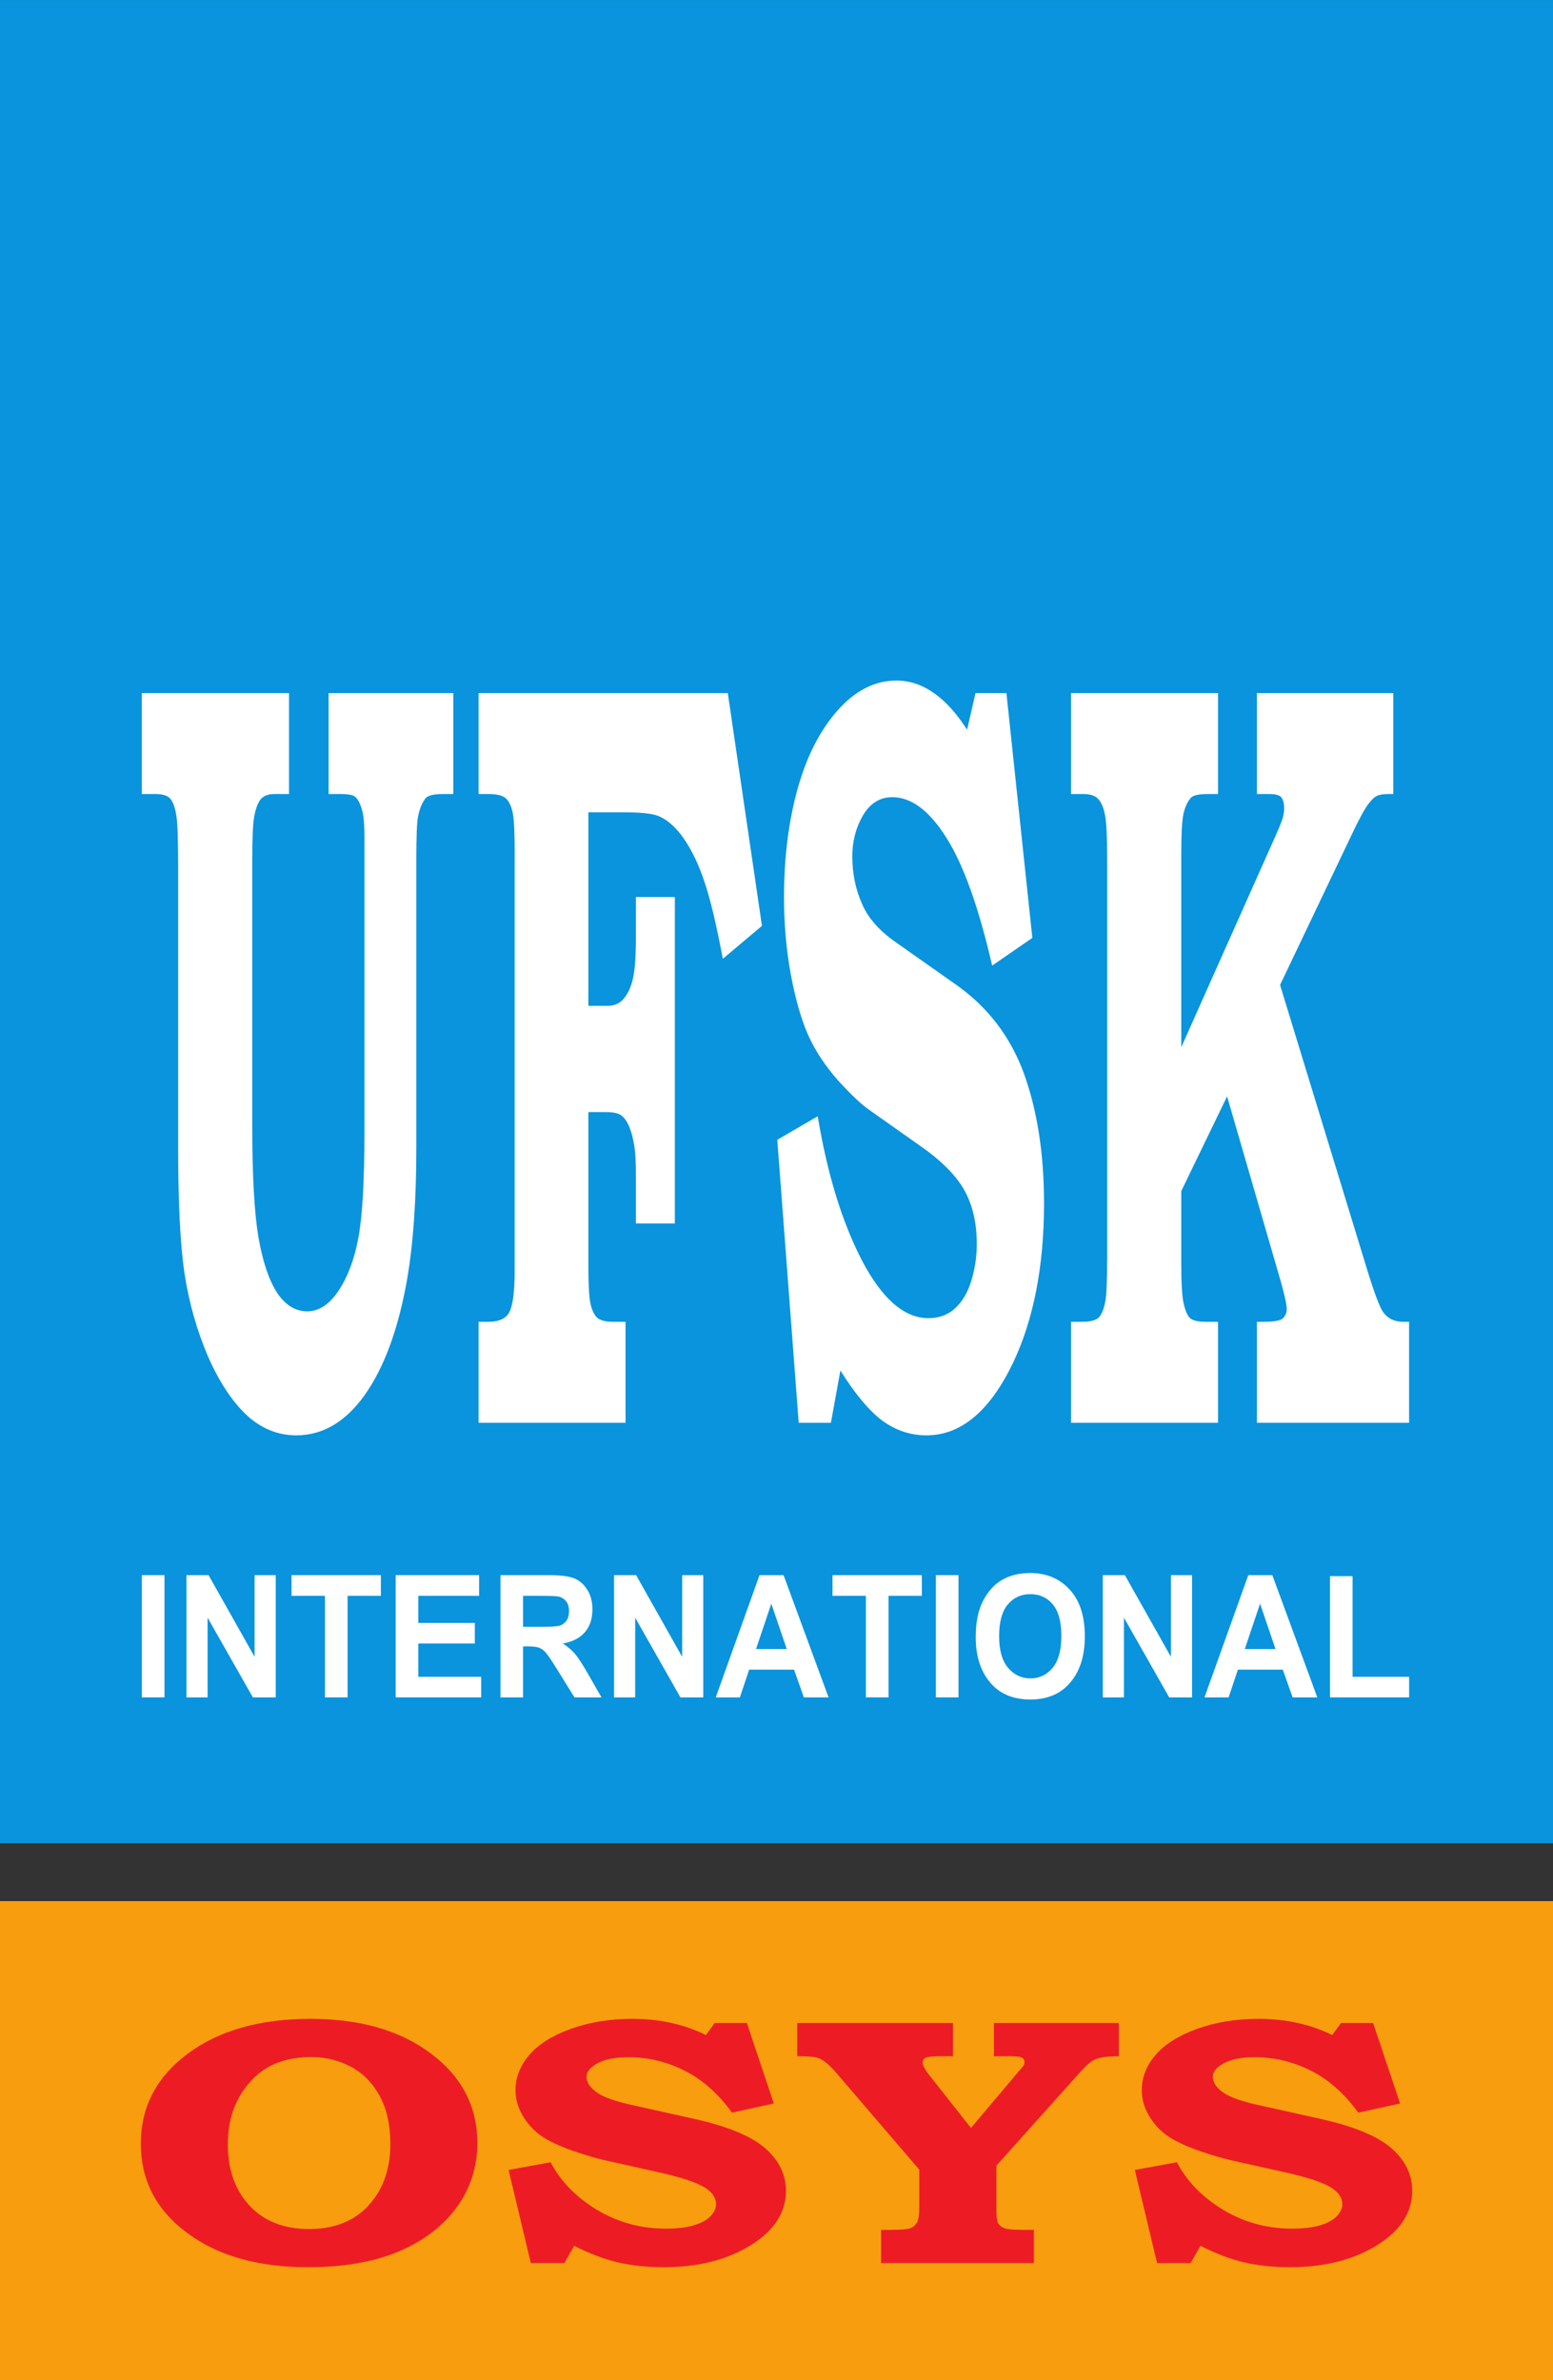
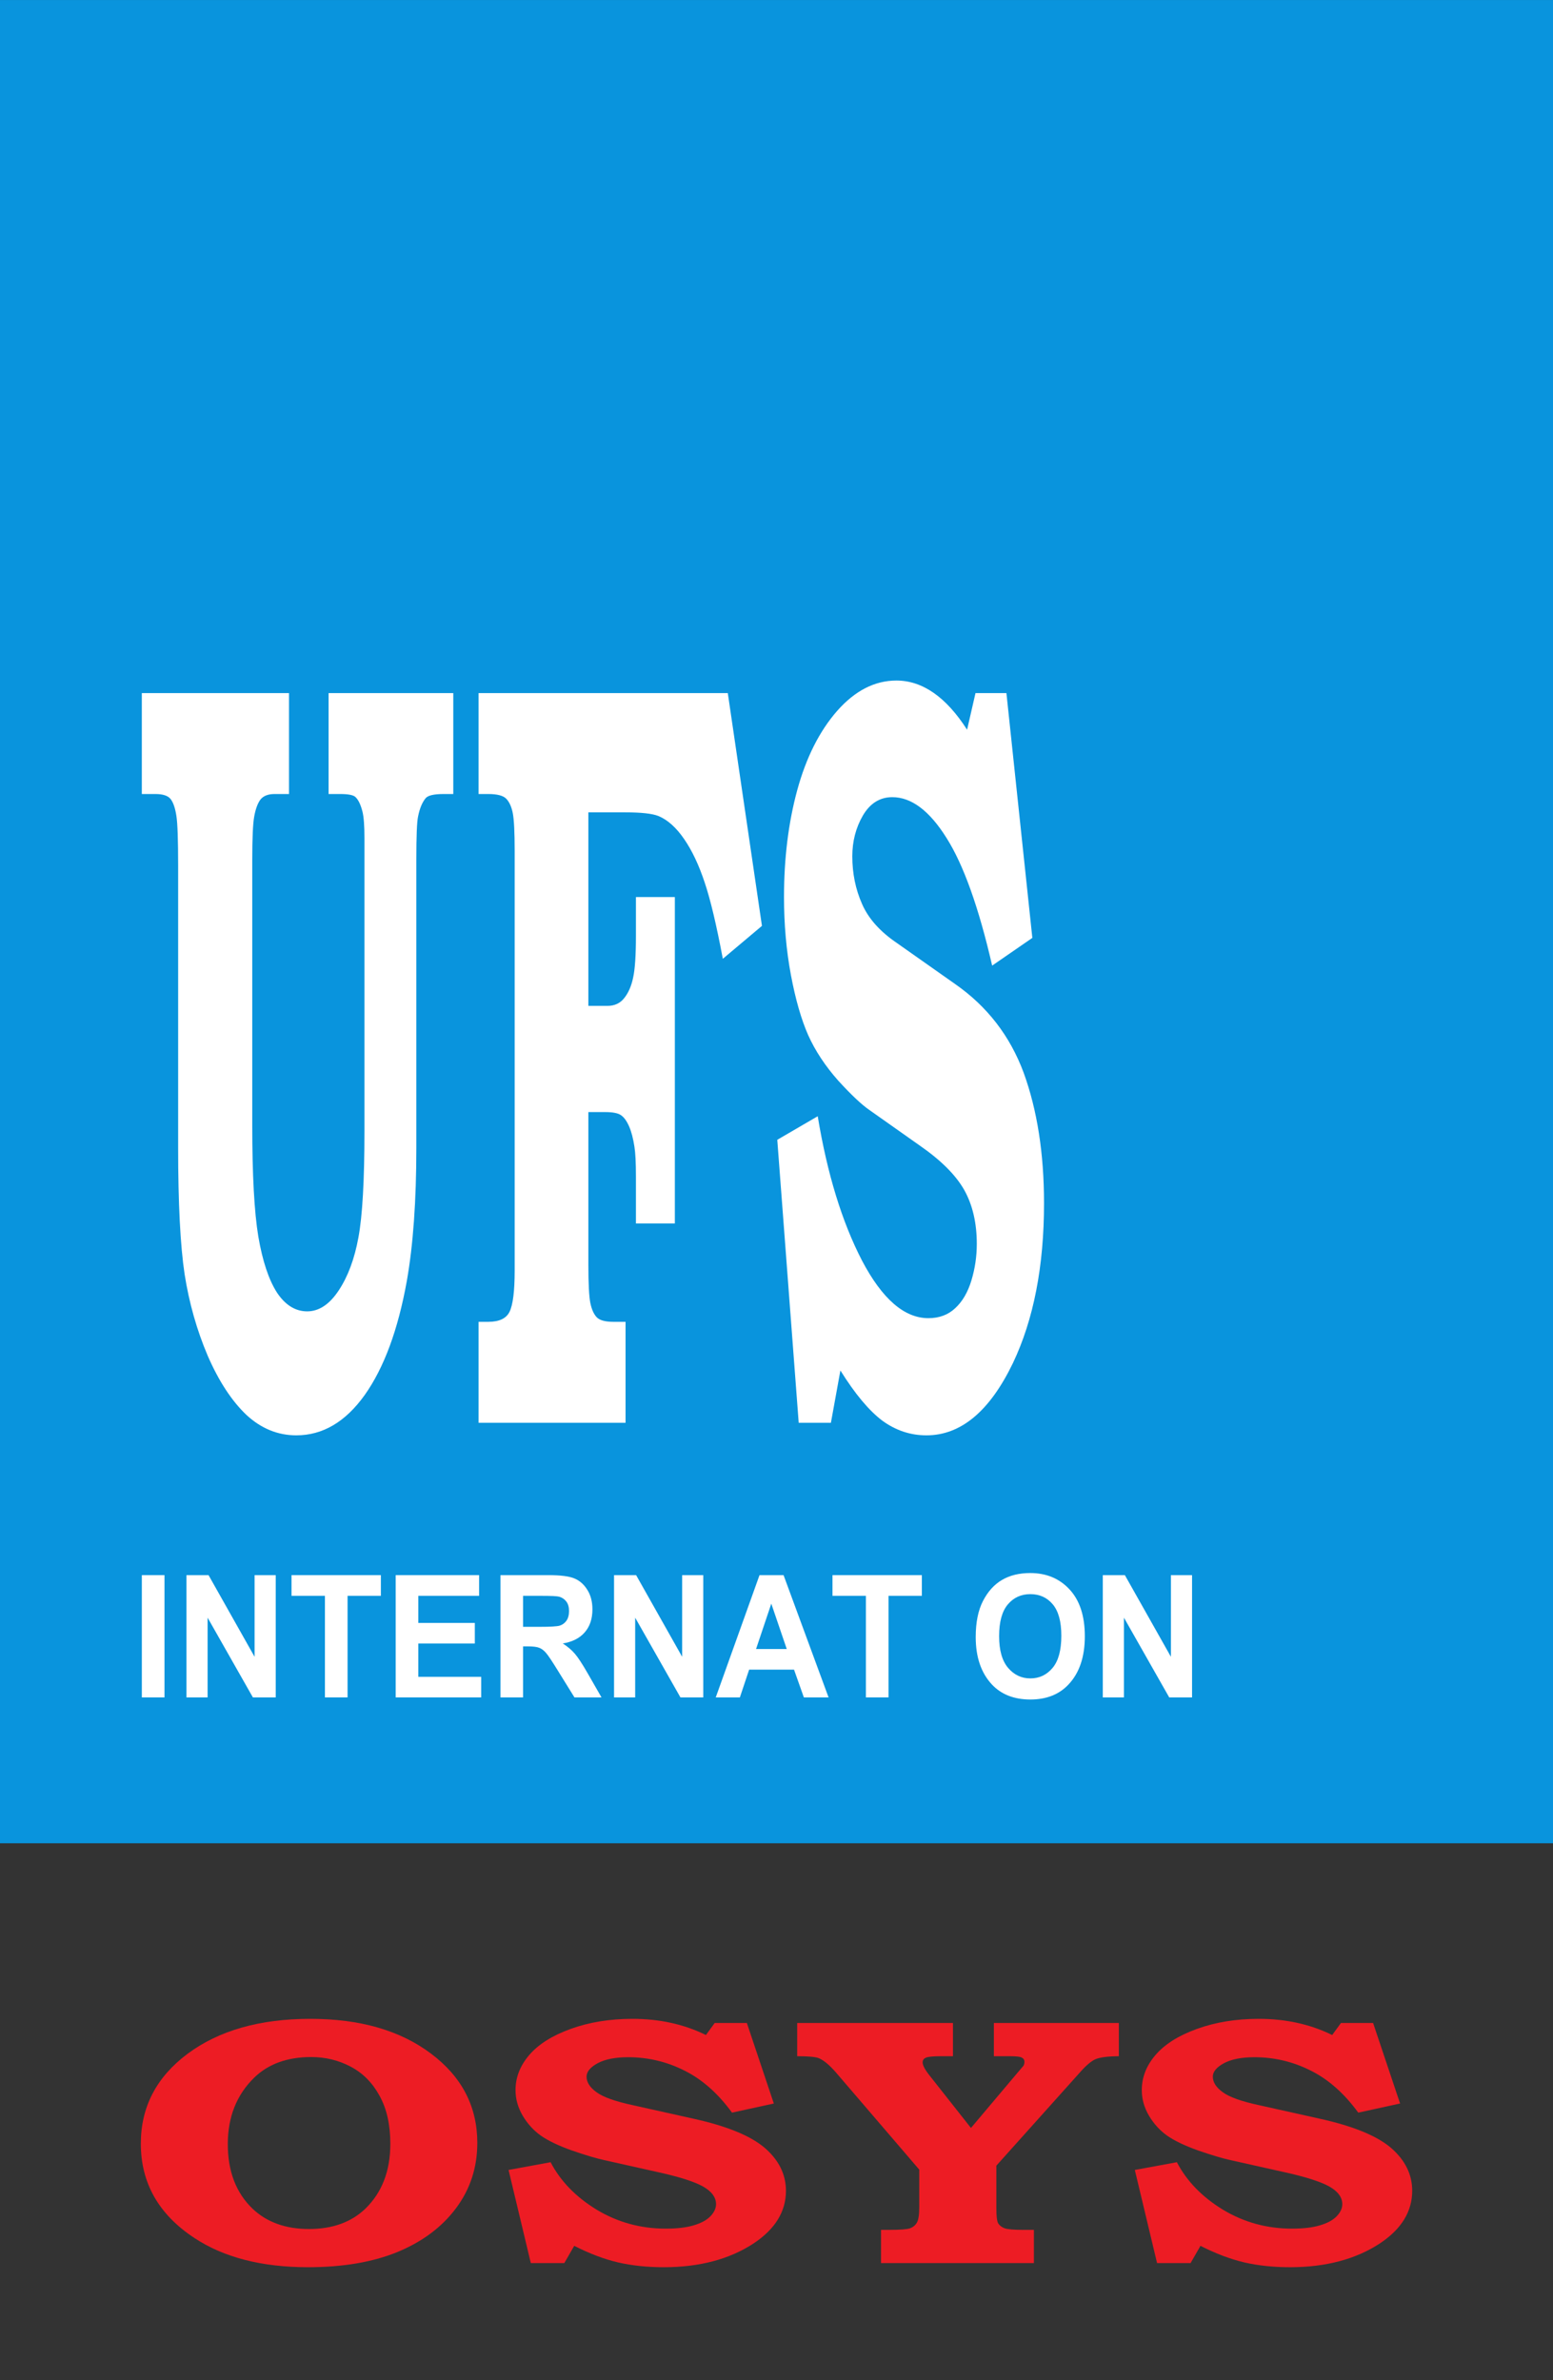
<svg xmlns="http://www.w3.org/2000/svg" width="249.21pt" height="382.01pt" viewBox="0 0 249.21 382.01" version="1.1">
  <rect x="0" y="0" width="249.21" height="382.01" fill="#333333" stroke="none" />
  <defs>
    <clipPath id="clip1">
      <path d="M 0 0 L 249.211 0 L 249.211 296 L 0 296 Z M 0 0 " />
    </clipPath>
    <clipPath id="clip2">
-       <path d="M 0 305 L 249.211 305 L 249.211 382.012 L 0 382.012 Z M 0 305 " />
-     </clipPath>
+       </clipPath>
  </defs>
  <g id="surface1">
    <g clip-path="url(#clip1)" clip-rule="nonzero">
      <path style=" stroke:none;fill-rule:nonzero;fill:rgb(3.606%,58.118%,86.435%);fill-opacity:1;" d="M 0 0.004 L 249.215 0.004 L 249.215 295.844 L 0 295.844 L 0 0.004 " />
    </g>
    <g clip-path="url(#clip2)" clip-rule="nonzero">
      <path style=" stroke:none;fill-rule:nonzero;fill:rgb(97.176%,61.34%,5.646%);fill-opacity:1;" d="M 0 305.133 L 249.215 305.133 L 249.215 382.012 L 0 382.012 L 0 305.133 " />
    </g>
    <path style=" stroke:none;fill-rule:evenodd;fill:rgb(92.94%,10.979%,14.119%);fill-opacity:1;" d="M 49.938 330.156 C 46.113 330.156 43.074 331.254 40.812 333.445 C 37.973 336.207 36.555 339.77 36.555 344.133 C 36.555 348.496 37.879 351.949 40.523 354.492 C 42.809 356.664 45.824 357.754 49.578 357.754 C 53.352 357.754 56.371 356.664 58.633 354.492 C 61.301 351.895 62.637 348.426 62.637 344.078 C 62.637 341.023 62.059 338.453 60.906 336.371 C 59.773 334.289 58.234 332.734 56.285 331.703 C 54.34 330.672 52.223 330.156 49.938 330.156 Z M 49.793 324.023 C 57.777 324.023 64.234 325.887 69.164 329.605 C 74.117 333.324 76.594 338.105 76.594 343.941 C 76.594 347.863 75.465 351.344 73.203 354.383 C 70.945 357.422 67.816 359.77 63.828 361.426 C 59.859 363.066 55.059 363.883 49.434 363.887 C 42.004 363.887 35.918 362.32 31.18 359.188 C 25.457 355.414 22.598 350.367 22.598 344.051 C 22.598 338.176 25.098 333.371 30.098 329.633 C 35.125 325.895 41.691 324.023 49.793 324.023 " />
    <path style=" stroke:none;fill-rule:nonzero;fill:rgb(92.94%,10.979%,14.119%);fill-opacity:1;" d="M 119.848 324.688 L 124.176 337.613 L 117.465 339.078 C 115.23 336.004 112.691 333.758 109.855 332.34 C 107.016 330.902 103.996 330.184 100.801 330.184 C 98.73 330.184 97.094 330.508 95.895 331.152 C 94.715 331.797 94.125 332.516 94.125 333.305 C 94.125 334.207 94.668 335.047 95.75 335.82 C 96.809 336.594 98.754 337.281 101.594 337.891 L 111.262 340.047 C 116.621 341.227 120.445 342.789 122.73 344.742 C 124.992 346.711 126.121 349.004 126.121 351.621 C 126.121 354.953 124.391 357.773 120.93 360.07 C 117.055 362.613 112.246 363.887 106.5 363.887 C 103.828 363.887 101.379 363.625 99.141 363.109 C 96.902 362.578 94.57 361.691 92.145 360.457 L 90.555 363.223 L 85.18 363.223 L 81.609 348.277 L 88.355 347.035 C 89.941 350.074 92.406 352.613 95.75 354.656 C 99.117 356.684 102.809 357.695 106.824 357.695 C 108.629 357.695 110.117 357.523 111.297 357.172 C 112.496 356.82 113.398 356.336 114.004 355.707 C 114.602 355.082 114.902 354.438 114.902 353.773 C 114.902 352.672 114.207 351.723 112.812 350.93 C 111.395 350.137 108.914 349.355 105.383 348.582 L 96.977 346.703 C 95.703 346.426 93.969 345.91 91.781 345.156 C 89.617 344.383 87.945 343.582 86.77 342.754 C 85.613 341.926 84.652 340.867 83.883 339.574 C 83.113 338.27 82.727 336.898 82.727 335.461 C 82.727 333.414 83.461 331.539 84.93 329.824 C 86.418 328.094 88.641 326.695 91.602 325.629 C 94.582 324.559 97.879 324.023 101.484 324.023 C 105.836 324.023 109.77 324.891 113.281 326.621 L 114.688 324.688 L 119.848 324.688 " />
    <path style=" stroke:none;fill-rule:nonzero;fill:rgb(92.94%,10.979%,14.119%);fill-opacity:1;" d="M 127.926 324.688 L 152.922 324.688 L 152.922 330.02 L 151.047 330.02 C 149.723 330.02 148.895 330.102 148.559 330.27 C 148.223 330.414 148.055 330.664 148.055 331.012 C 148.055 331.492 148.438 332.211 149.207 333.168 L 155.809 341.535 L 163.168 332.809 C 163.816 332.055 164.18 331.629 164.25 331.539 C 164.344 331.336 164.395 331.133 164.395 330.93 C 164.395 330.617 164.25 330.387 163.961 330.238 C 163.695 330.094 163.059 330.02 162.051 330.02 L 159.488 330.02 L 159.488 324.688 L 179.543 324.688 L 179.543 330.02 C 177.789 330.035 176.551 330.195 175.828 330.488 C 175.133 330.781 174.289 331.492 173.305 332.613 L 159.887 347.586 L 159.887 354.465 C 159.887 355.68 159.98 356.473 160.172 356.84 C 160.391 357.191 160.738 357.457 161.219 357.641 C 161.727 357.809 162.699 357.891 164.141 357.891 L 165.91 357.891 L 165.91 363.223 L 141.379 363.223 L 141.379 357.891 L 142.715 357.891 C 144.445 357.891 145.551 357.809 146.035 357.641 C 146.516 357.457 146.875 357.164 147.117 356.758 C 147.379 356.336 147.512 355.496 147.512 354.242 L 147.512 348.223 L 134.129 332.613 C 133.07 331.398 132.145 330.637 131.352 330.32 C 130.777 330.121 129.633 330.02 127.926 330.02 L 127.926 324.688 " />
    <path style=" stroke:none;fill-rule:nonzero;fill:rgb(92.94%,10.979%,14.119%);fill-opacity:1;" d="M 220.34 324.688 L 224.672 337.613 L 217.961 339.078 C 215.723 336.004 213.188 333.758 210.352 332.34 C 207.512 330.902 204.492 330.184 201.297 330.184 C 199.227 330.184 197.59 330.508 196.391 331.152 C 195.211 331.797 194.621 332.516 194.621 333.305 C 194.621 334.207 195.164 335.047 196.246 335.82 C 197.305 336.594 199.25 337.281 202.09 337.891 L 211.758 340.047 C 217.117 341.227 220.941 342.789 223.227 344.742 C 225.488 346.711 226.617 349.004 226.617 351.621 C 226.617 354.953 224.887 357.773 221.426 360.07 C 217.551 362.613 212.742 363.887 206.996 363.887 C 204.324 363.887 201.875 363.625 199.637 363.109 C 197.398 362.578 195.066 361.691 192.641 360.457 L 191.051 363.223 L 185.676 363.223 L 182.105 348.277 L 188.852 347.035 C 190.438 350.074 192.902 352.613 196.246 354.656 C 199.613 356.684 203.305 357.695 207.32 357.695 C 209.125 357.695 210.613 357.523 211.793 357.172 C 212.996 356.82 213.895 356.336 214.5 355.707 C 215.098 355.082 215.398 354.438 215.398 353.773 C 215.398 352.672 214.703 351.723 213.309 350.93 C 211.887 350.137 209.41 349.355 205.875 348.582 L 197.473 346.703 C 196.195 346.426 194.465 345.91 192.277 345.156 C 190.113 344.383 188.441 343.582 187.266 342.754 C 186.109 341.926 185.148 340.867 184.379 339.574 C 183.609 338.27 183.223 336.898 183.223 335.461 C 183.223 333.414 183.957 331.539 185.426 329.824 C 186.914 328.094 189.137 326.695 192.098 325.629 C 195.078 324.559 198.371 324.023 201.98 324.023 C 206.332 324.023 210.266 324.891 213.777 326.621 L 215.184 324.688 L 220.34 324.688 " />
    <path style=" stroke:none;fill-rule:nonzero;fill:rgb(100%,100%,100%);fill-opacity:1;" d="M 22.758 111.238 L 46.379 111.238 L 46.379 127.441 L 44.055 127.441 C 42.992 127.441 42.227 127.754 41.766 128.367 C 41.324 128.984 41.004 129.879 40.793 131.055 C 40.586 132.172 40.48 134.496 40.48 138.023 L 40.48 180.672 C 40.48 188.617 40.805 194.551 41.453 198.469 C 42.125 202.387 43.117 205.383 44.438 207.449 C 45.777 209.465 47.395 210.473 49.293 210.473 C 51.188 210.473 52.875 209.355 54.355 207.113 C 55.836 204.879 56.887 202.051 57.512 198.637 C 58.16 195.168 58.484 189.461 58.484 181.508 L 58.484 134.496 C 58.484 132.539 58.379 131.141 58.172 130.297 C 57.895 129.18 57.523 128.395 57.062 127.945 C 56.738 127.609 55.918 127.441 54.598 127.441 L 52.727 127.441 L 52.727 111.238 L 72.738 111.238 L 72.738 127.441 L 71.18 127.441 C 69.629 127.441 68.668 127.668 68.301 128.113 C 67.746 128.785 67.34 129.77 67.086 131.055 C 66.902 131.895 66.809 134.219 66.809 138.023 L 66.809 184.195 C 66.809 192.703 66.301 199.84 65.281 205.605 C 63.871 213.441 61.617 219.539 58.52 223.906 C 55.441 228.215 51.789 230.367 47.559 230.371 C 44.574 230.371 41.906 229.277 39.547 227.098 C 37.188 224.855 35.117 221.695 33.336 217.609 C 31.578 213.469 30.344 209.105 29.625 204.512 C 28.934 199.926 28.586 193.152 28.586 184.195 L 28.586 138.945 C 28.586 134.805 28.492 132.148 28.309 130.969 C 28.121 129.738 27.824 128.844 27.406 128.281 C 26.988 127.723 26.18 127.445 24.977 127.441 L 22.758 127.441 L 22.758 111.238 " />
    <path style=" stroke:none;fill-rule:nonzero;fill:rgb(100%,100%,100%);fill-opacity:1;" d="M 76.797 111.238 L 116.789 111.238 L 122.27 148.602 L 115.992 153.887 C 114.973 148.461 114.004 144.375 113.078 141.633 C 112.152 138.836 111.055 136.512 109.781 134.664 C 108.512 132.816 107.137 131.586 105.656 130.969 C 104.66 130.578 102.902 130.383 100.383 130.383 L 94.418 130.383 L 94.418 161.445 L 97.469 161.445 C 98.625 161.445 99.527 161.023 100.176 160.184 C 100.844 159.348 101.32 158.254 101.598 156.91 C 101.898 155.566 102.047 153.328 102.047 150.195 L 102.047 143.98 L 108.293 143.98 L 108.293 196.367 L 102.047 196.367 L 102.047 188.812 C 102.047 186.629 101.969 185.035 101.805 184.027 C 101.598 182.684 101.309 181.594 100.938 180.754 C 100.566 179.914 100.141 179.324 99.656 178.992 C 99.191 178.656 98.336 178.488 97.09 178.488 L 94.418 178.488 L 94.418 203.086 C 94.418 206.055 94.523 208.066 94.73 209.129 C 94.938 210.137 95.273 210.895 95.734 211.398 C 96.199 211.898 97.086 212.152 98.406 212.152 L 100.383 212.152 L 100.383 228.355 L 76.797 228.355 L 76.797 212.152 L 78.359 212.152 C 80.094 212.152 81.227 211.621 81.758 210.559 C 82.312 209.441 82.59 207.227 82.59 203.926 L 82.59 136.594 C 82.59 133.516 82.484 131.477 82.277 130.465 C 82.07 129.457 81.723 128.703 81.238 128.199 C 80.754 127.695 79.793 127.441 78.359 127.441 L 76.797 127.441 L 76.797 111.238 " />
    <path style=" stroke:none;fill-rule:nonzero;fill:rgb(100%,100%,100%);fill-opacity:1;" d="M 161.5 111.238 L 165.66 150.531 L 159.211 154.98 C 157.059 145.637 154.617 138.805 151.891 134.496 C 149.16 130.129 146.262 127.945 143.184 127.945 C 141.195 127.945 139.625 128.93 138.469 130.887 C 137.336 132.844 136.77 135.027 136.77 137.434 C 136.77 140.18 137.289 142.723 138.328 145.074 C 139.348 147.426 141.219 149.523 143.949 151.371 L 153.242 157.918 C 158.398 161.504 162.078 166.258 164.273 172.191 C 166.445 178.18 167.531 185.148 167.535 193.094 C 167.535 203.227 165.867 211.789 162.539 218.785 C 158.816 226.508 154.191 230.371 148.664 230.371 C 146.098 230.371 143.738 229.586 141.59 228.02 C 139.438 226.398 137.195 223.711 134.859 219.961 L 133.336 228.355 L 128.168 228.355 L 124.73 182.938 L 131.219 179.156 C 132.746 188.395 135.113 196.117 138.328 202.328 C 141.566 208.488 145.117 211.566 148.977 211.566 C 150.711 211.566 152.145 211.035 153.277 209.969 C 154.434 208.906 155.301 207.426 155.879 205.52 C 156.457 203.617 156.746 201.66 156.746 199.645 C 156.746 196.285 156.074 193.402 154.734 190.996 C 153.371 188.59 150.988 186.215 147.59 183.859 L 139.508 178.152 C 138.281 177.312 136.617 175.746 134.516 173.449 C 132.434 171.098 130.824 168.664 129.691 166.145 C 128.582 163.629 127.656 160.41 126.918 156.492 C 126.176 152.52 125.809 148.352 125.809 143.98 C 125.809 137.77 126.512 132.062 127.922 126.855 C 129.355 121.594 131.496 117.344 134.34 114.094 C 137.207 110.848 140.375 109.227 143.844 109.227 C 148.027 109.227 151.809 111.855 155.188 117.117 L 156.539 111.238 L 161.5 111.238 " />
-     <path style=" stroke:none;fill-rule:nonzero;fill:rgb(100%,100%,100%);fill-opacity:1;" d="M 171.871 111.238 L 195.457 111.238 L 195.457 127.441 L 193.895 127.441 C 192.391 127.441 191.465 127.641 191.121 128.031 C 190.566 128.648 190.16 129.516 189.906 130.633 C 189.676 131.754 189.559 133.852 189.559 136.93 L 189.559 168.078 L 204.648 134.242 C 205.316 132.73 205.723 131.727 205.859 131.223 C 206 130.664 206.07 130.188 206.07 129.793 C 206.07 129.012 205.93 128.426 205.652 128.031 C 205.398 127.641 204.727 127.445 203.641 127.441 L 201.699 127.441 L 201.699 111.238 L 223.586 111.238 L 223.586 127.441 L 222.855 127.441 C 221.84 127.441 221.133 127.586 220.742 127.863 C 220.348 128.09 219.863 128.617 219.285 129.457 C 218.73 130.297 218 131.672 217.098 133.57 L 205.41 158.086 L 219.352 203.672 C 220.555 207.594 221.434 209.914 221.988 210.641 C 222.73 211.648 223.793 212.152 225.18 212.152 L 226.117 212.152 L 226.117 228.355 L 201.699 228.355 L 201.699 212.152 L 202.672 212.152 C 204.449 212.152 205.523 211.957 205.895 211.566 C 206.289 211.176 206.484 210.672 206.484 210.055 C 206.484 209.383 206.125 207.785 205.41 205.27 L 196.91 175.969 L 189.559 191.164 L 189.559 203 C 189.559 205.914 189.676 207.93 189.906 209.047 C 190.137 210.164 190.461 210.977 190.875 211.48 C 191.316 211.93 192.184 212.152 193.477 212.152 L 195.457 212.152 L 195.457 228.355 L 171.871 228.355 L 171.871 212.152 L 173.637 212.152 C 175.004 212.152 175.914 211.898 176.379 211.398 C 176.84 210.84 177.176 209.973 177.383 208.793 C 177.57 207.844 177.66 205.551 177.664 201.91 L 177.664 137.938 C 177.664 134.469 177.559 132.148 177.352 130.969 C 177.141 129.793 176.805 128.93 176.344 128.367 C 175.883 127.754 175.051 127.445 173.848 127.441 L 171.871 127.441 L 171.871 111.238 " />
    <path style=" stroke:none;fill-rule:nonzero;fill:rgb(100%,100%,100%);fill-opacity:1;" d="M 22.762 272.434 L 22.762 252.809 L 26.395 252.809 L 26.395 272.434 L 22.762 272.434 " />
    <path style=" stroke:none;fill-rule:nonzero;fill:rgb(100%,100%,100%);fill-opacity:1;" d="M 29.922 272.434 L 29.922 252.809 L 33.465 252.809 L 40.852 265.914 L 40.852 252.809 L 44.246 252.809 L 44.246 272.434 L 40.582 272.434 L 33.316 259.637 L 33.316 272.434 L 29.922 272.434 " />
    <path style=" stroke:none;fill-rule:nonzero;fill:rgb(100%,100%,100%);fill-opacity:1;" d="M 52.141 272.434 L 52.141 256.129 L 46.781 256.129 L 46.781 252.809 L 61.121 252.809 L 61.121 256.129 L 55.773 256.129 L 55.773 272.434 L 52.141 272.434 " />
    <path style=" stroke:none;fill-rule:nonzero;fill:rgb(100%,100%,100%);fill-opacity:1;" d="M 63.492 272.434 L 63.492 252.809 L 76.883 252.809 L 76.883 256.129 L 67.125 256.129 L 67.125 260.48 L 76.195 260.48 L 76.195 263.785 L 67.125 263.785 L 67.125 269.129 L 77.215 269.129 L 77.215 272.434 L 63.492 272.434 " />
    <path style=" stroke:none;fill-rule:evenodd;fill:rgb(100%,100%,100%);fill-opacity:1;" d="M 83.941 261.105 L 86.645 261.105 C 88.293 261.105 89.344 261.047 89.797 260.922 C 90.246 260.785 90.609 260.523 90.891 260.133 C 91.172 259.738 91.312 259.215 91.312 258.566 C 91.312 257.941 91.172 257.441 90.891 257.066 C 90.609 256.68 90.23 256.418 89.75 256.273 C 89.41 256.176 88.426 256.129 86.793 256.129 L 83.941 256.129 Z M 80.309 272.434 L 80.309 252.809 L 87.98 252.809 C 89.941 252.809 91.344 252.984 92.184 253.344 C 93.023 253.691 93.715 254.305 94.254 255.176 C 94.797 256.043 95.066 257.082 95.066 258.297 C 95.066 259.832 94.648 261.066 93.82 262.004 C 93 262.941 91.828 263.531 90.305 263.773 C 91.086 264.273 91.73 264.82 92.242 265.418 C 92.754 266.008 93.449 267.07 94.328 268.605 L 96.523 272.434 L 92.184 272.434 L 89.539 268.164 C 88.59 266.621 87.945 265.656 87.602 265.273 C 87.262 264.879 86.902 264.609 86.523 264.469 C 86.141 264.316 85.531 264.242 84.691 264.242 L 83.941 264.242 L 83.941 272.434 L 80.309 272.434 " />
    <path style=" stroke:none;fill-rule:nonzero;fill:rgb(100%,100%,100%);fill-opacity:1;" d="M 98.535 272.434 L 98.535 252.809 L 102.078 252.809 L 109.465 265.914 L 109.465 252.809 L 112.855 252.809 L 112.855 272.434 L 109.191 272.434 L 101.926 259.637 L 101.926 272.434 L 98.535 272.434 " />
    <path style=" stroke:none;fill-rule:evenodd;fill:rgb(100%,100%,100%);fill-opacity:1;" d="M 126.25 264.668 L 123.77 257.387 L 121.324 264.668 Z M 132.961 272.434 L 128.996 272.434 L 127.418 267.977 L 120.215 267.977 L 118.727 272.434 L 114.855 272.434 L 121.879 252.809 L 125.738 252.809 L 132.961 272.434 " />
    <path style=" stroke:none;fill-rule:nonzero;fill:rgb(100%,100%,100%);fill-opacity:1;" d="M 138.949 272.434 L 138.949 256.129 L 133.59 256.129 L 133.59 252.809 L 147.93 252.809 L 147.93 256.129 L 142.582 256.129 L 142.582 272.434 L 138.949 272.434 " />
-     <path style=" stroke:none;fill-rule:nonzero;fill:rgb(100%,100%,100%);fill-opacity:1;" d="M 150.18 272.434 L 150.18 252.809 L 153.812 252.809 L 153.812 272.434 L 150.18 272.434 " />
    <path style=" stroke:none;fill-rule:evenodd;fill:rgb(100%,100%,100%);fill-opacity:1;" d="M 160.328 262.605 C 160.328 264.867 160.809 266.562 161.77 267.695 C 162.73 268.82 163.922 269.383 165.344 269.383 C 166.773 269.383 167.961 268.824 168.902 267.707 C 169.844 266.586 170.312 264.859 170.312 262.539 C 170.312 260.266 169.852 258.582 168.934 257.492 C 168.02 256.402 166.824 255.859 165.344 255.859 C 163.863 255.859 162.656 256.406 161.727 257.508 C 160.797 258.605 160.328 260.305 160.328 262.605 Z M 156.574 262.742 C 156.574 260.402 156.961 258.48 157.73 256.973 C 158.512 255.453 159.527 254.324 160.781 253.586 C 162.031 252.844 163.547 252.473 165.328 252.473 C 167.91 252.473 170.012 253.352 171.637 255.109 C 173.266 256.867 174.082 259.371 174.082 262.621 C 174.082 265.906 173.223 268.473 171.5 270.32 C 169.988 271.953 167.938 272.77 165.344 272.77 C 162.73 272.77 160.668 271.961 159.16 270.348 C 157.438 268.496 156.574 265.965 156.574 262.742 " />
    <path style=" stroke:none;fill-rule:nonzero;fill:rgb(100%,100%,100%);fill-opacity:1;" d="M 176.965 272.434 L 176.965 252.809 L 180.508 252.809 L 187.895 265.914 L 187.895 252.809 L 191.289 252.809 L 191.289 272.434 L 187.625 272.434 L 180.359 259.637 L 180.359 272.434 L 176.965 272.434 " />
-     <path style=" stroke:none;fill-rule:evenodd;fill:rgb(100%,100%,100%);fill-opacity:1;" d="M 204.68 264.668 L 202.203 257.387 L 199.754 264.668 Z M 211.391 272.434 L 207.426 272.434 L 205.852 267.977 L 198.645 267.977 L 197.156 272.434 L 193.285 272.434 L 200.312 252.809 L 204.168 252.809 L 211.391 272.434 " />
-     <path style=" stroke:none;fill-rule:nonzero;fill:rgb(100%,100%,100%);fill-opacity:1;" d="M 213.418 272.434 L 213.418 252.969 L 217.051 252.969 L 217.051 269.129 L 226.121 269.129 L 226.121 272.434 L 213.418 272.434 " />
  </g>
</svg>